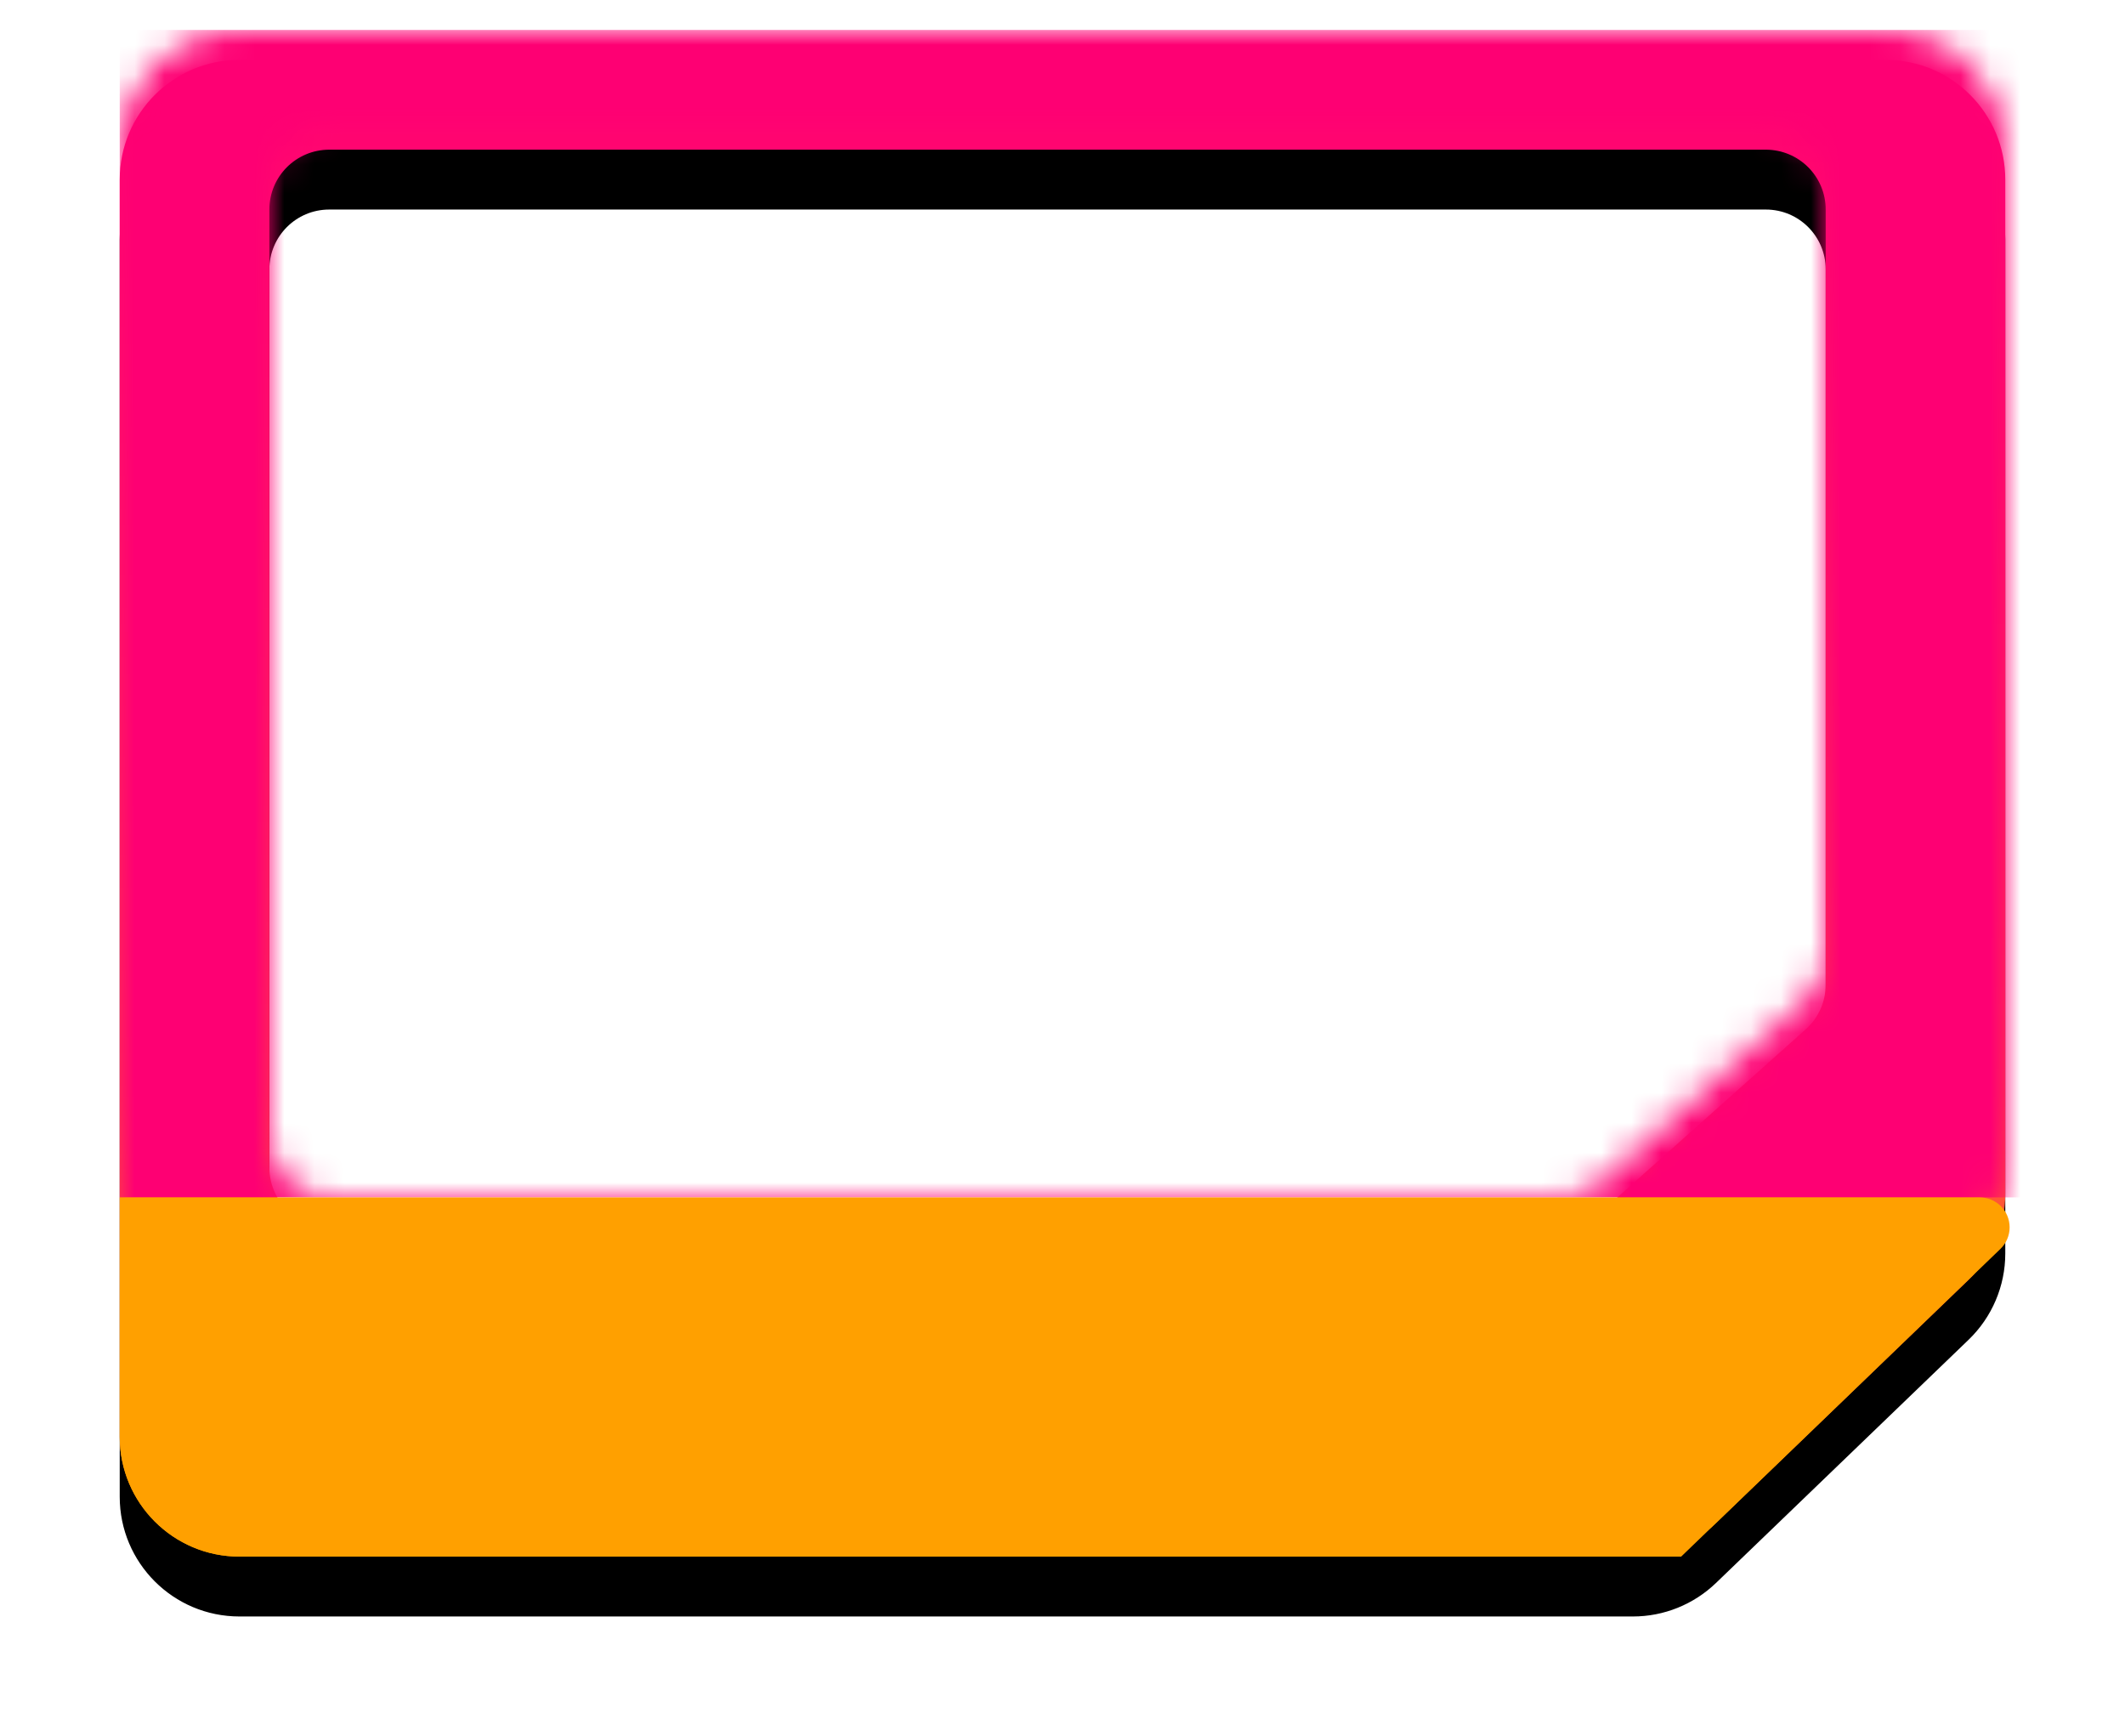
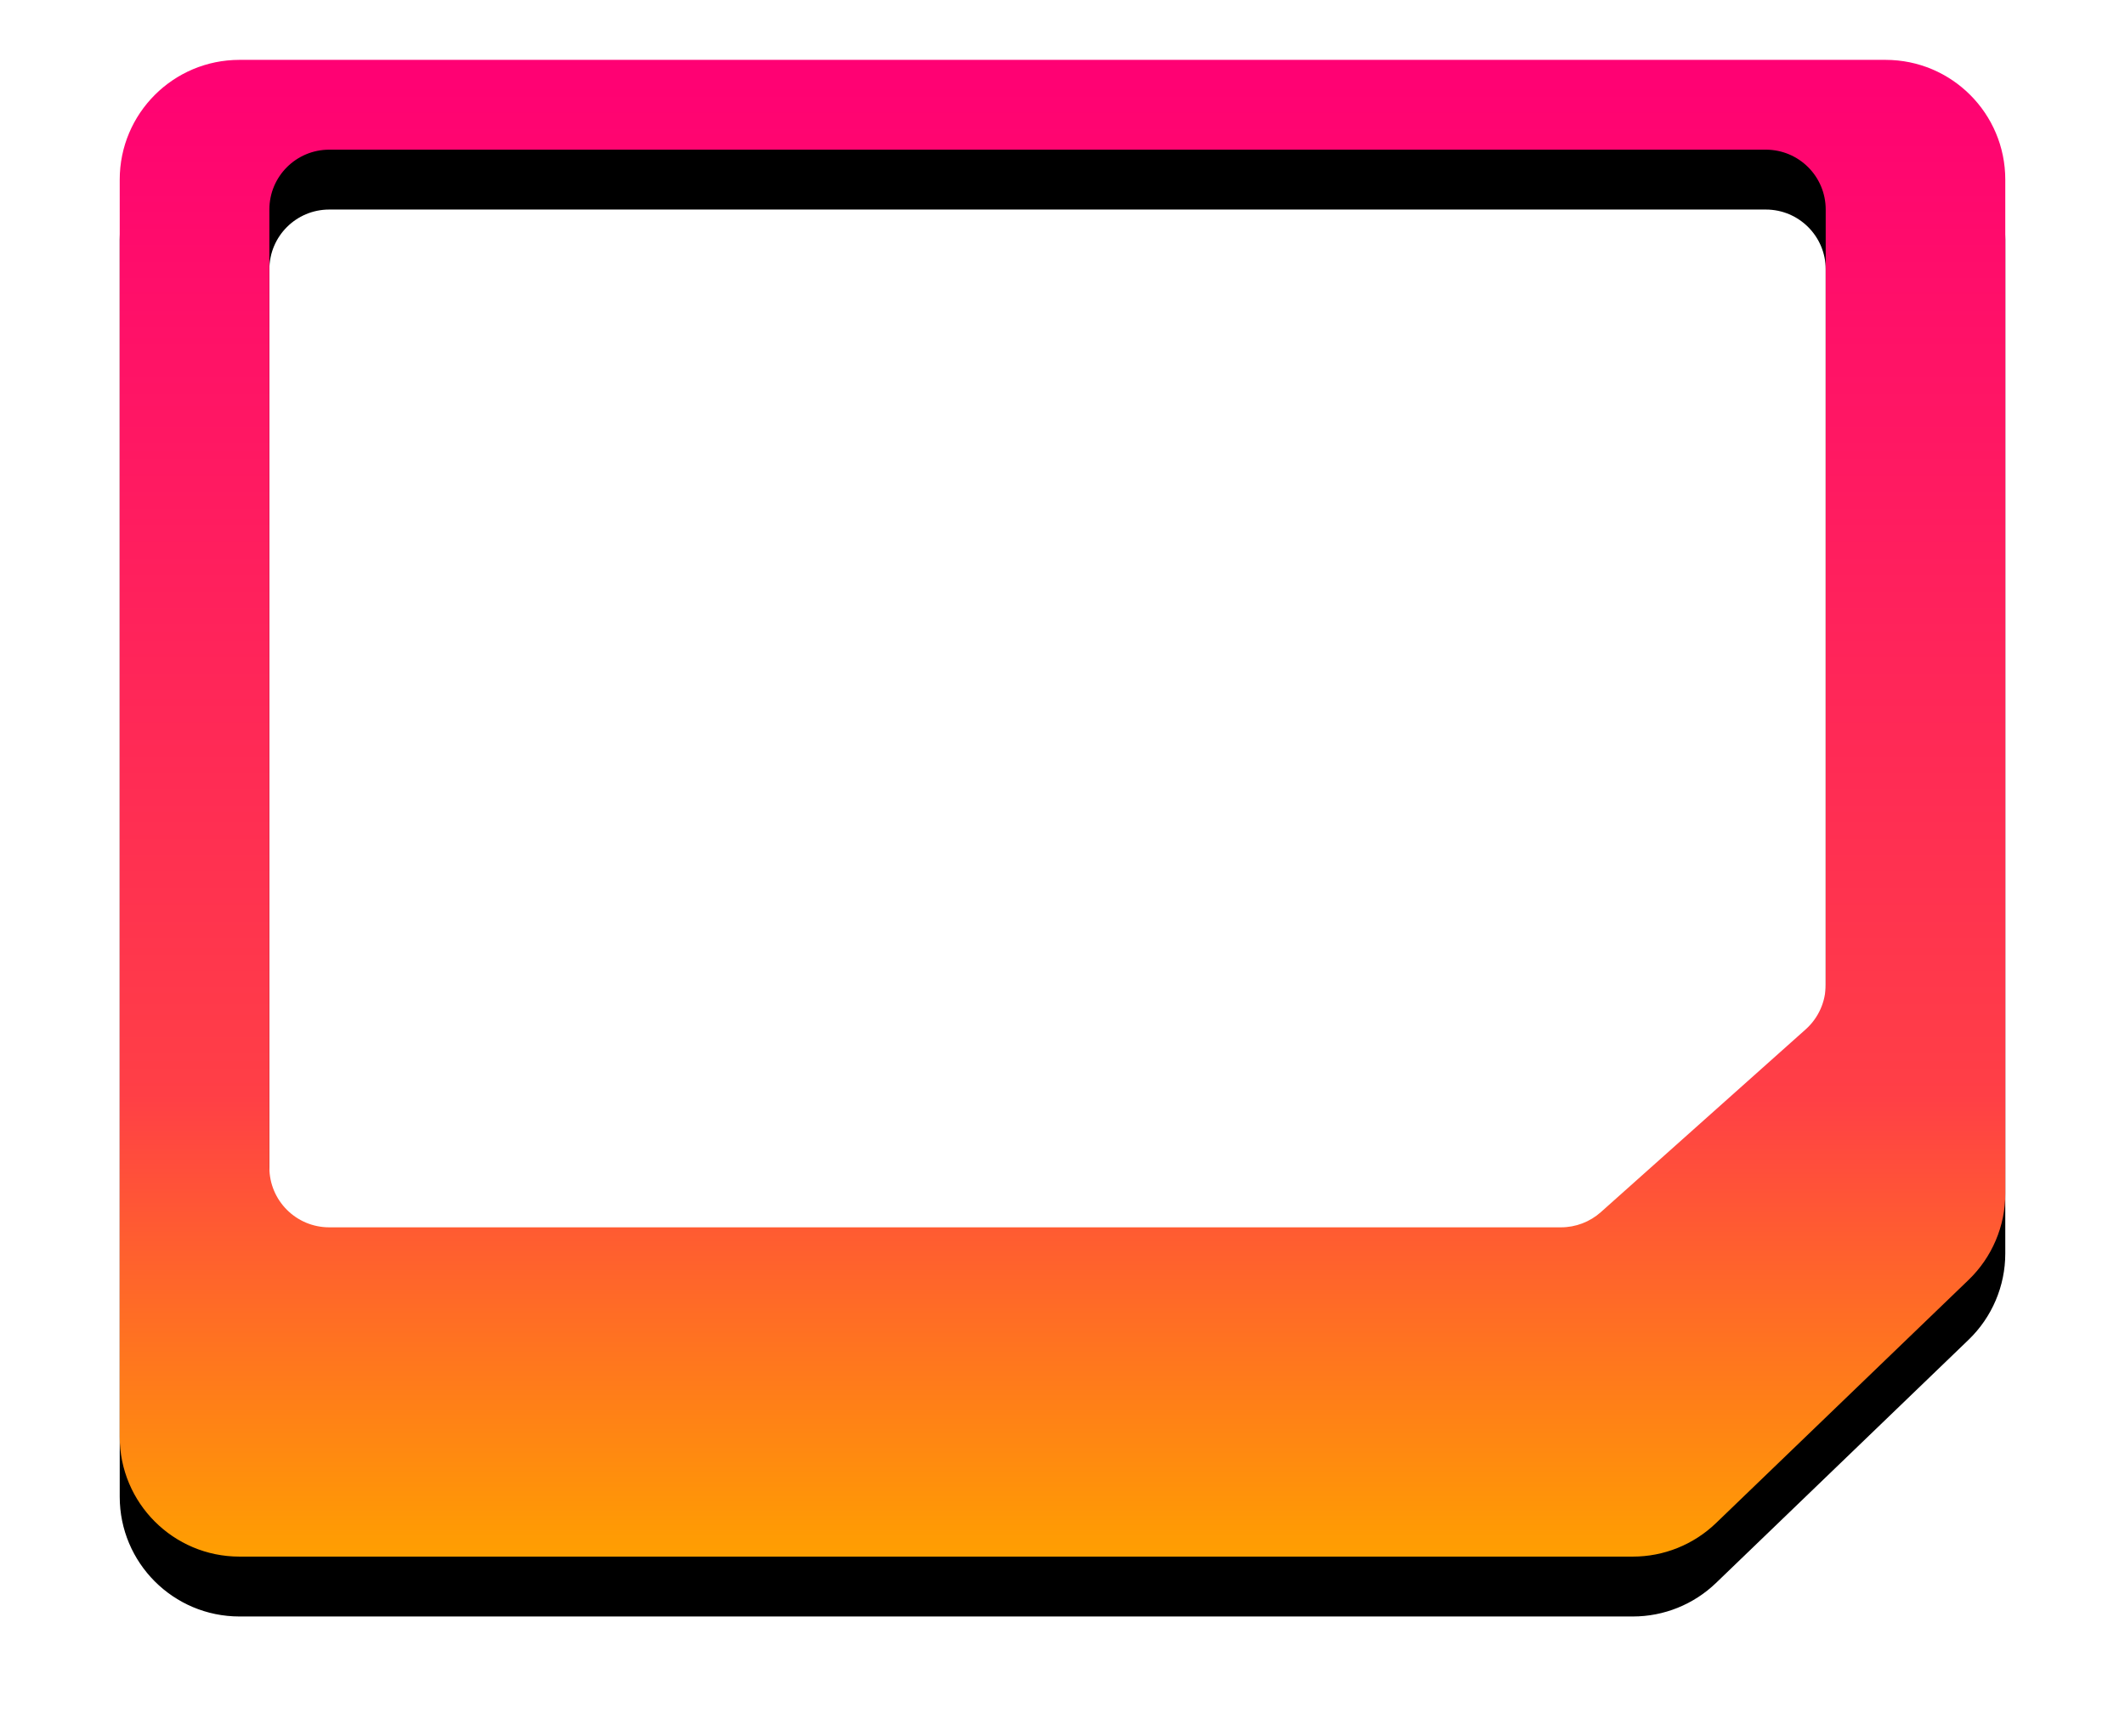
<svg xmlns="http://www.w3.org/2000/svg" xmlns:xlink="http://www.w3.org/1999/xlink" width="71px" height="58px" viewBox="0 0 71 58" version="1.1">
  <title>micro</title>
  <desc>Created with Sketch.</desc>
  <defs>
    <linearGradient x1="50%" y1="0%" x2="50%" y2="100%" id="linearGradient-1">
      <stop stop-color="#FF0074" offset="0%" />
      <stop stop-color="#FF3F46" offset="69.009%" />
      <stop stop-color="#FFA000" offset="100%" />
    </linearGradient>
    <path d="M59,0 C61.209,3.51840692e-15 63,1.791 63,4 L63,37.874 C63,38.961 62.557,40.002 61.774,40.756 L53.333,48.882 C52.587,49.599 51.593,50 50.559,50 L4,50 C1.791,50 2.705415e-16,48.209 0,46 L0,4 C-2.705415e-16,1.791 1.791,4.05812251e-16 4,0 L59,0 Z M55,3 L7,3 C5.895,3 5,3.895 5,5 L5,5 L5,37 C5,38.105 5.895,39 7,39 L7,39 L48.156,39 C48.647,39 49.121,38.819 49.488,38.492 L49.488,38.492 L56.332,32.386 C56.757,32.006 57,31.464 57,30.894 L57,30.894 L57,5 C57,3.895 56.105,3 55,3 L55,3 Z" id="path-2" />
    <filter x="-11.1%" y="-10.0%" width="122.2%" height="128.0%" filterUnits="objectBoundingBox" id="filter-4">
      <feOffset dx="0" dy="2" in="SourceAlpha" result="shadowOffsetOuter1" />
      <feGaussianBlur stdDeviation="2" in="shadowOffsetOuter1" result="shadowBlurOuter1" />
      <feColorMatrix values="0 0 0 0 0   0 0 0 0 0   0 0 0 0 0  0 0 0 0.1 0" type="matrix" in="shadowBlurOuter1" />
    </filter>
  </defs>
  <g id="export-principle" stroke="none" stroke-width="1" fill="none" fill-rule="evenodd">
    <g id="Artboard" transform="translate(-140, -263)">
      <g id="micro" transform="translate(144, 265)">
        <g id="Mask">
          <mask id="mask-3" fill="white">
            <use xlink:href="#path-2" />
          </mask>
          <g>
            <use fill="black" fill-opacity="1" filter="url(#filter-4)" xlink:href="#path-2" />
            <use fill="url(#linearGradient-1)" fill-rule="evenodd" xlink:href="#path-2" />
          </g>
-           <rect id="Rectangle" fill="#FE0073" mask="url(#mask-3)" x="0" y="-1" width="64" height="39" />
        </g>
-         <path d="M7.10542736e-15,38 L62.145,38 C62.697,38 63.145,38.448 63.145,39 C63.145,39.272 63.034,39.532 62.839,39.72 L52.171,50 L52.171,50 L4,50 C1.791,50 7.37596886e-15,48.209 7.10542736e-15,46 L7.10542736e-15,38 L7.10542736e-15,38 Z" id="Rectangle" fill="#FFA000" />
      </g>
    </g>
  </g>
</svg>